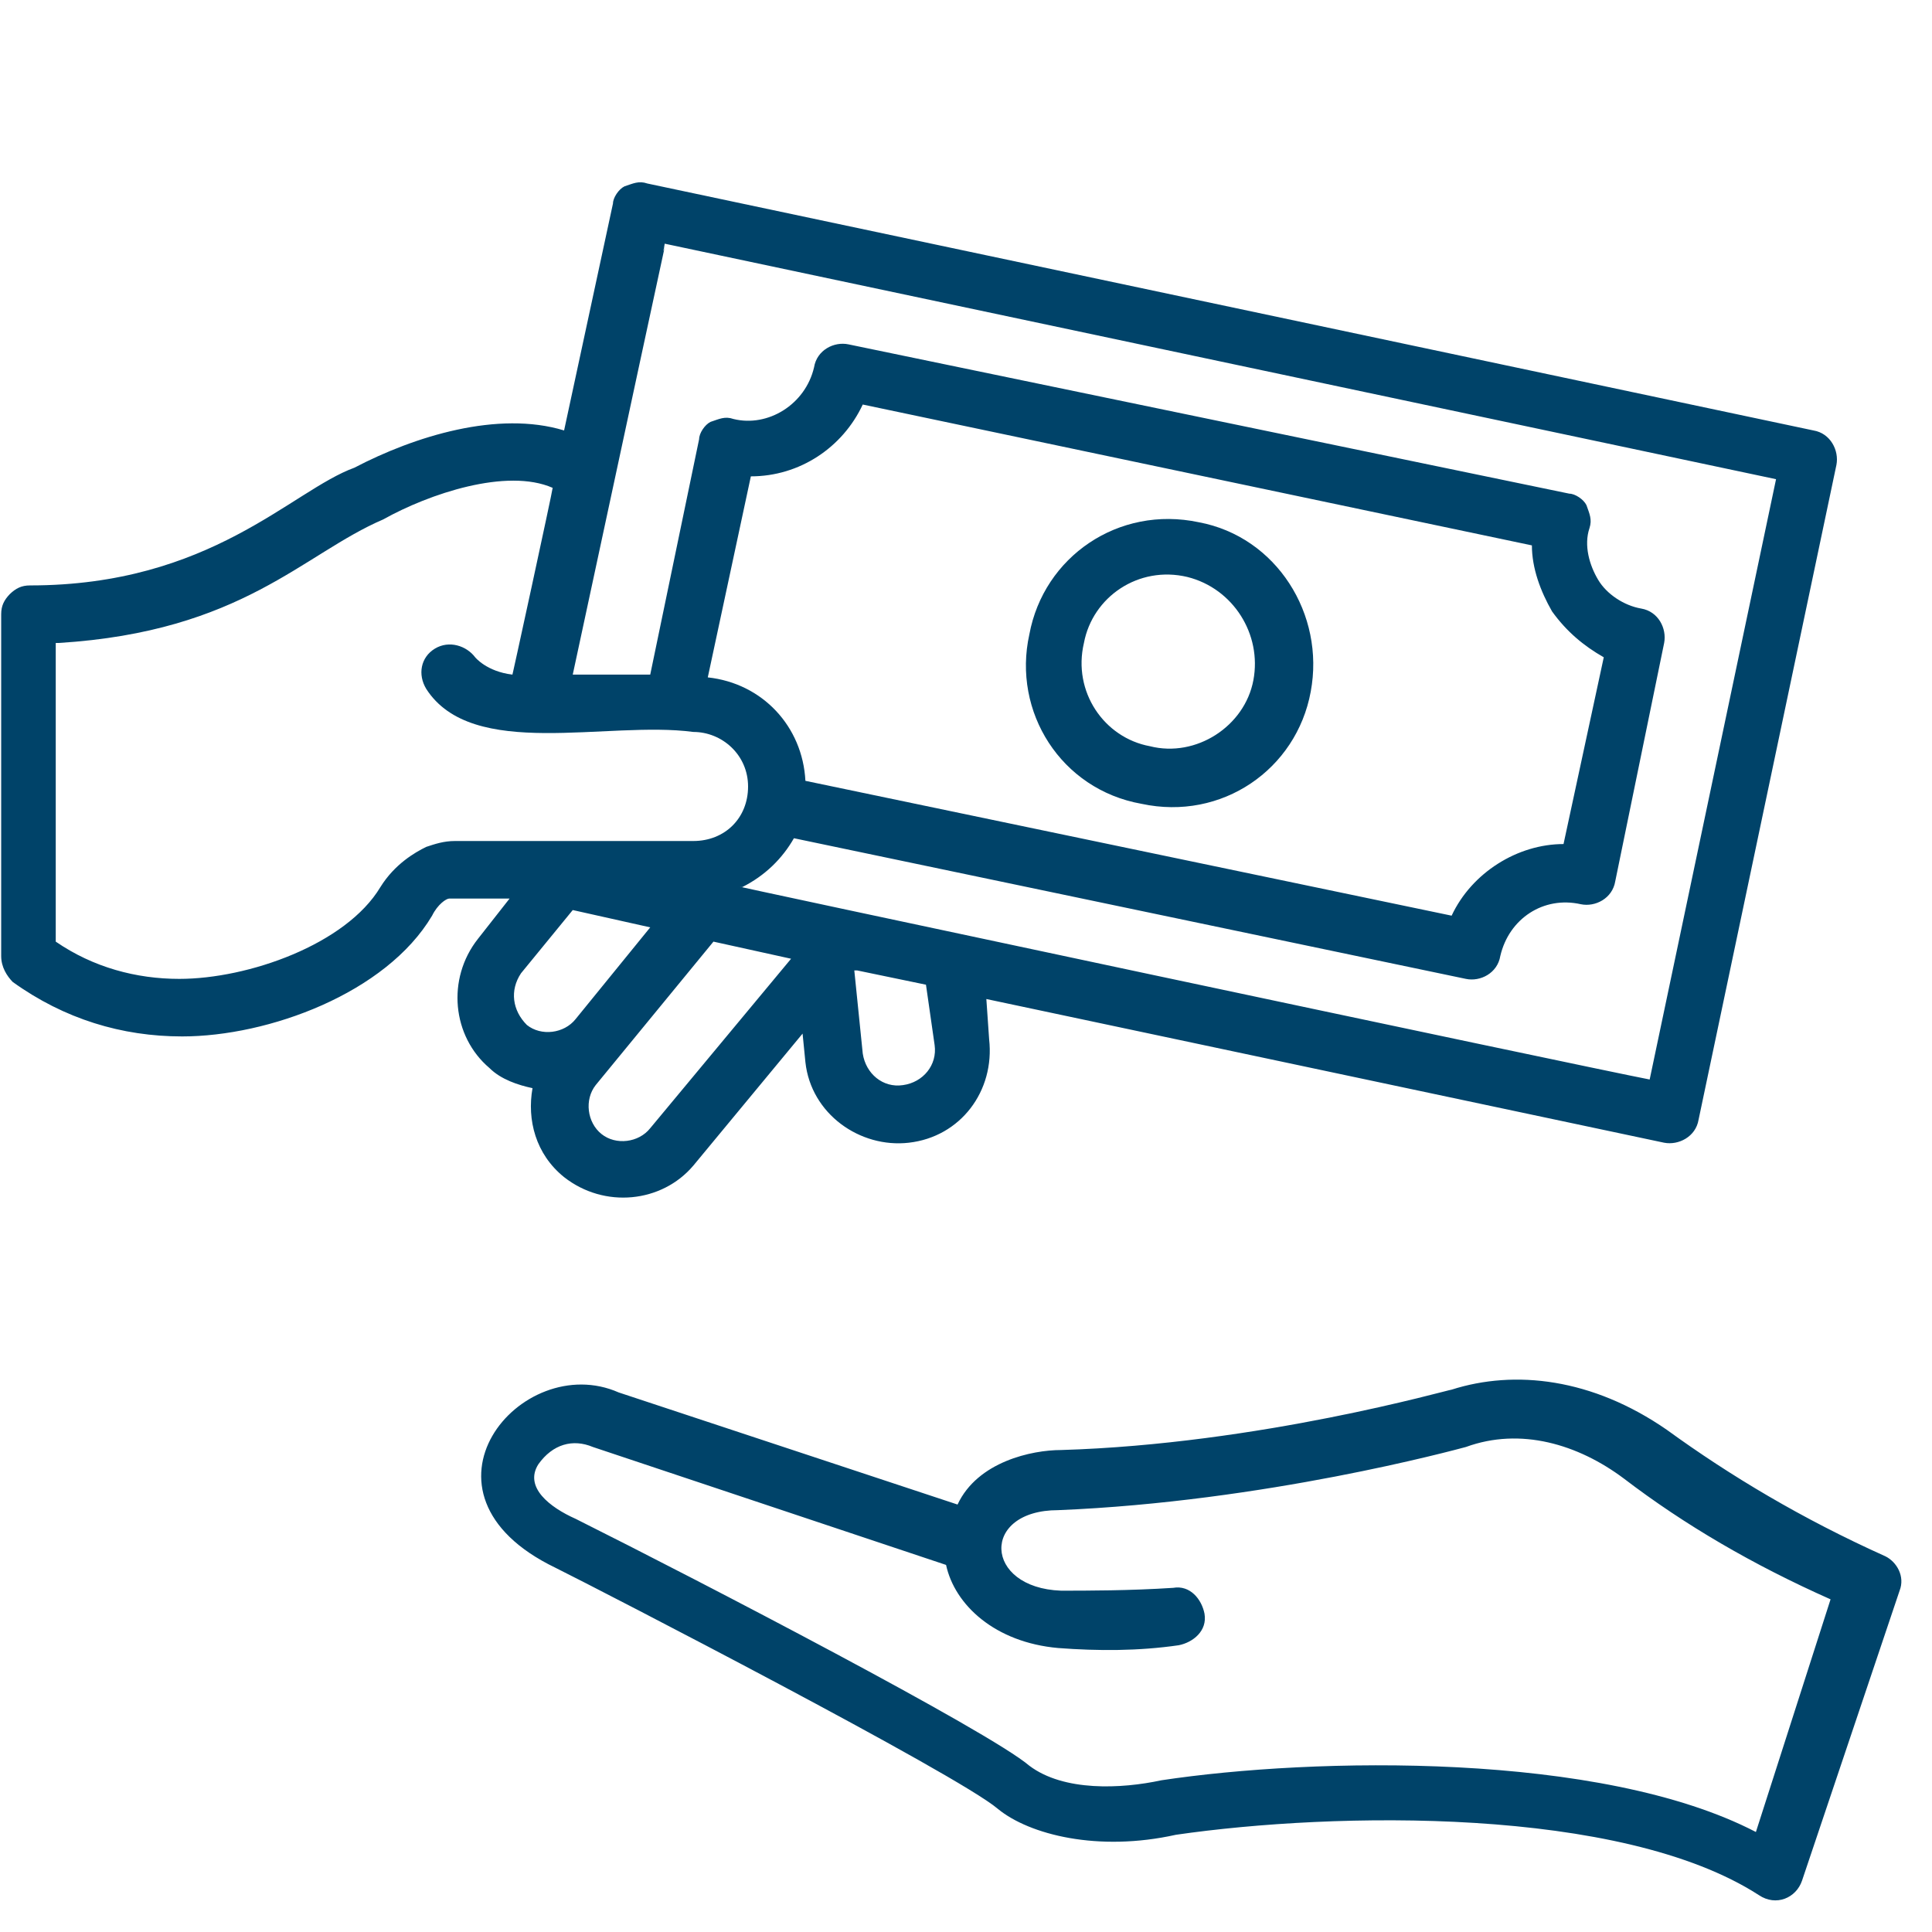
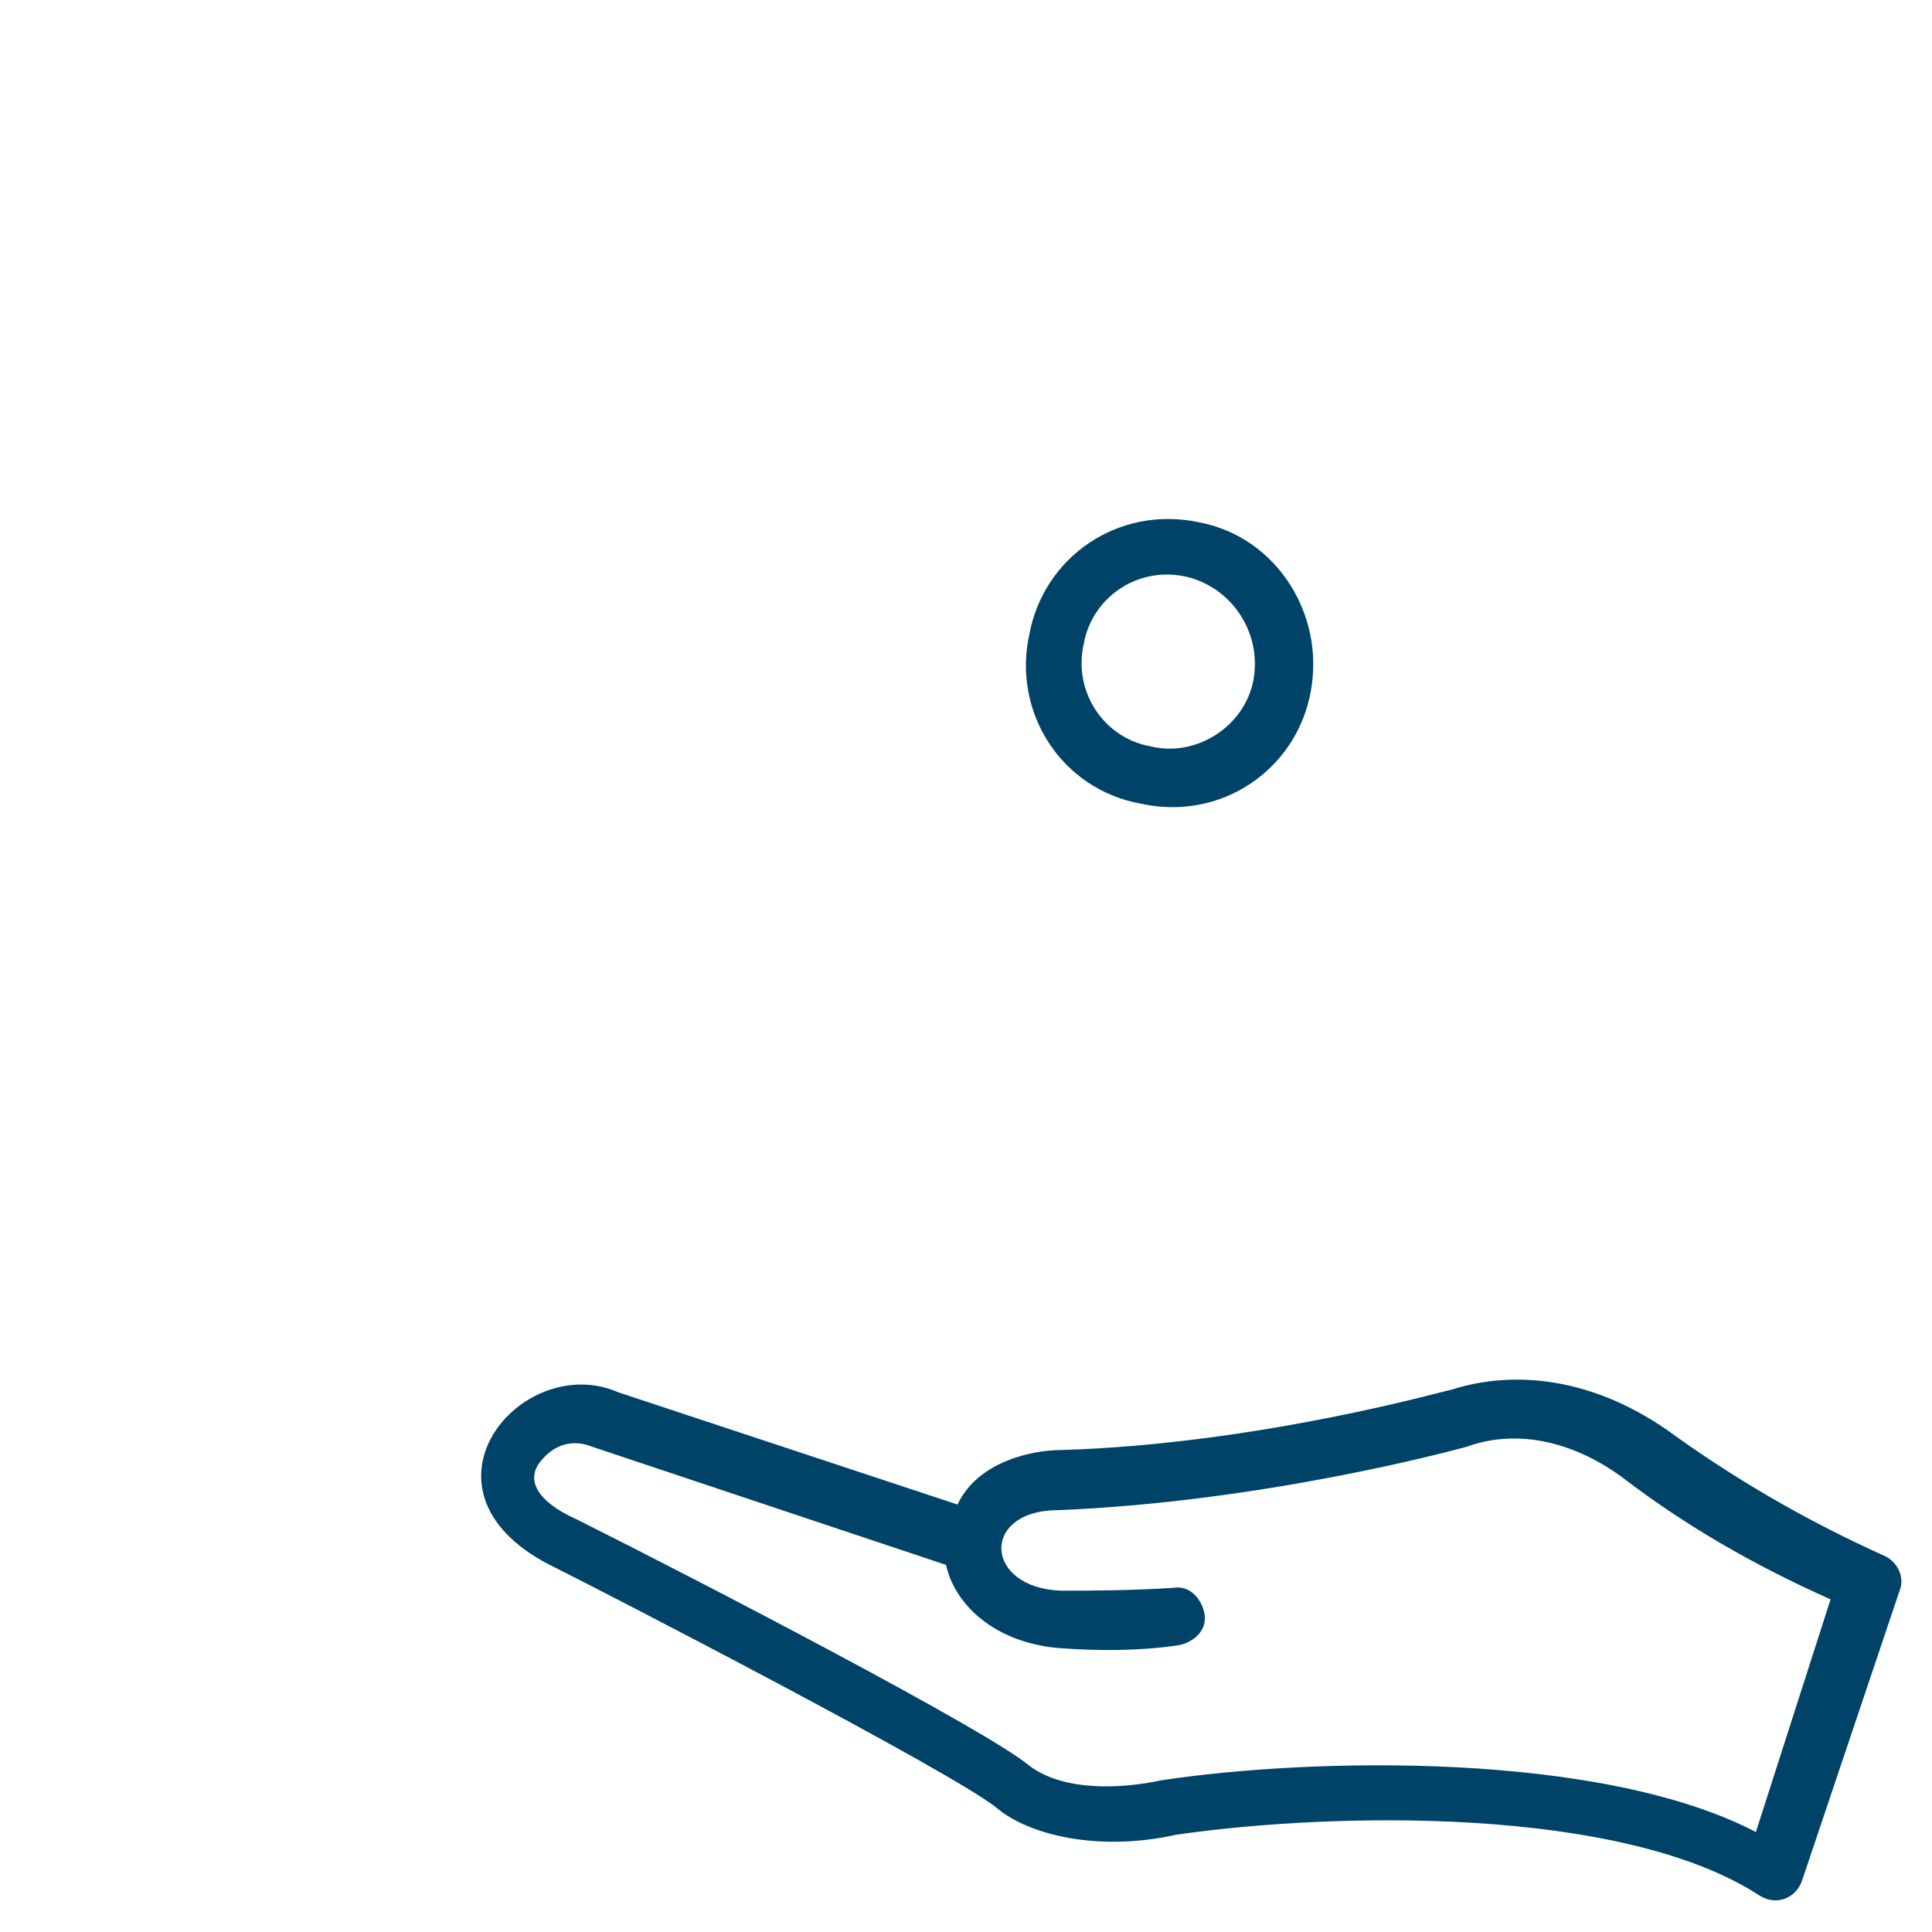
<svg xmlns="http://www.w3.org/2000/svg" version="1.0" preserveAspectRatio="xMidYMid meet" height="50" viewBox="0 0 37.5 37.5" zoomAndPan="magnify" width="50">
  <path fill-rule="nonzero" fill-opacity="1" d="M 23.27 10.137 C 21.707 9.805 20.258 10.809 19.98 12.312 C 19.645 13.816 20.594 15.324 22.156 15.602 C 23.715 15.938 25.164 14.934 25.441 13.426 C 25.723 11.922 24.773 10.418 23.27 10.137 Z M 24.328 13.203 C 24.16 14.098 23.215 14.711 22.32 14.484 C 21.43 14.32 20.816 13.426 21.039 12.48 C 21.207 11.586 22.098 10.973 23.047 11.199 C 23.938 11.422 24.496 12.312 24.328 13.203 Z M 24.328 13.203" fill="#004369" />
  <path fill-rule="nonzero" fill-opacity="1" d="M 28.176 26.973 C 28.117 26.973 24.441 28.031 20.594 28.145 C 20.035 28.145 18.977 28.367 18.586 29.203 L 12.008 27.027 C 10.113 26.191 7.773 28.98 10.781 30.43 C 11.676 30.875 18.586 34.441 19.367 35.109 C 19.98 35.613 21.316 35.949 22.824 35.613 C 25.891 35.168 31.465 35.055 34.141 36.785 C 34.473 37.008 34.863 36.84 34.977 36.504 L 36.871 30.875 C 36.98 30.598 36.816 30.316 36.594 30.207 C 34.977 29.48 33.582 28.645 32.355 27.754 C 30.906 26.75 29.402 26.582 28.176 26.973 Z M 34.082 35.559 C 31.074 33.996 25.5 34.109 22.543 34.555 C 21.766 34.723 20.648 34.777 19.98 34.273 C 19.199 33.605 13.625 30.707 11.172 29.48 C 10.672 29.258 10.168 28.867 10.449 28.422 C 10.727 28.031 11.117 27.922 11.508 28.086 L 18.363 30.375 C 18.531 31.152 19.312 31.879 20.539 31.988 C 21.316 32.047 22.098 32.047 22.879 31.934 C 23.156 31.879 23.438 31.656 23.379 31.32 C 23.324 31.043 23.102 30.762 22.77 30.82 C 21.93 30.875 21.094 30.875 20.594 30.875 C 19.09 30.82 19.031 29.312 20.539 29.312 C 24.551 29.148 28.23 28.145 28.453 28.086 C 29.512 27.699 30.629 28.031 31.52 28.699 C 32.691 29.594 34.027 30.375 35.531 31.043 Z M 34.082 35.559" fill="#004369" />
-   <path fill-rule="nonzero" fill-opacity="1" d="M 0.246 19.059 C 1.25 19.781 2.367 20.117 3.535 20.117 C 5.207 20.117 7.492 19.281 8.387 17.773 C 8.496 17.551 8.664 17.441 8.719 17.441 C 8.777 17.441 8.777 17.441 8.887 17.441 L 9.891 17.441 L 9.277 18.223 C 8.664 19 8.777 20.117 9.5 20.73 C 9.723 20.953 10.059 21.062 10.336 21.121 C 10.227 21.734 10.395 22.402 10.949 22.848 C 11.73 23.461 12.844 23.348 13.457 22.625 L 15.578 20.062 L 15.633 20.617 C 15.742 21.621 16.691 22.289 17.641 22.18 C 18.645 22.066 19.312 21.176 19.199 20.172 L 19.145 19.391 L 32.301 22.18 C 32.578 22.234 32.914 22.066 32.969 21.734 L 35.645 9.023 C 35.699 8.746 35.531 8.41 35.199 8.355 L 12.566 3.562 C 12.398 3.504 12.289 3.562 12.121 3.617 C 12.008 3.672 11.898 3.84 11.898 3.949 L 10.949 8.355 C 9.668 7.965 8.051 8.465 6.879 9.078 C 5.656 9.523 4.094 11.363 0.582 11.363 C 0.414 11.363 0.305 11.422 0.191 11.531 C 0.082 11.645 0.023 11.754 0.023 11.922 L 0.023 18.555 C 0.023 18.777 0.137 18.945 0.246 19.059 Z M 10.113 18.891 L 11.117 17.664 L 12.621 18 L 11.172 19.781 C 10.949 20.062 10.504 20.117 10.227 19.895 C 9.945 19.613 9.891 19.223 10.113 18.891 Z M 12.621 21.898 C 12.398 22.18 11.953 22.234 11.676 22.012 C 11.395 21.789 11.34 21.344 11.562 21.062 L 13.848 18.277 L 15.355 18.609 Z M 18.141 20.285 C 18.195 20.672 17.918 21.008 17.527 21.062 C 17.137 21.121 16.805 20.84 16.746 20.449 L 16.582 18.836 L 16.637 18.836 L 17.973 19.113 Z M 12.902 4.73 L 34.473 9.301 L 32.02 20.953 C 30.852 20.73 13.293 16.996 14.406 17.219 C 14.852 16.996 15.188 16.66 15.41 16.27 L 28.453 19 C 28.73 19.059 29.066 18.891 29.121 18.555 C 29.289 17.832 29.957 17.387 30.684 17.551 C 30.961 17.609 31.297 17.441 31.352 17.105 L 32.301 12.48 C 32.355 12.199 32.188 11.867 31.855 11.812 C 31.52 11.754 31.184 11.531 31.02 11.254 C 30.852 10.973 30.738 10.586 30.852 10.25 C 30.906 10.082 30.852 9.973 30.793 9.805 C 30.738 9.691 30.57 9.582 30.461 9.582 L 16.469 6.684 C 16.191 6.625 15.855 6.793 15.801 7.129 C 15.633 7.852 14.906 8.297 14.238 8.133 C 14.07 8.074 13.961 8.133 13.793 8.188 C 13.68 8.242 13.57 8.41 13.57 8.523 L 12.621 13.094 L 11.117 13.094 C 13.57 1.664 12.734 5.625 12.902 4.73 Z M 15.633 15.156 C 15.578 14.098 14.797 13.262 13.738 13.148 L 14.574 9.246 C 15.52 9.246 16.355 8.688 16.746 7.852 L 29.734 10.586 C 29.734 11.031 29.902 11.477 30.125 11.867 C 30.406 12.258 30.738 12.535 31.129 12.758 L 30.348 16.383 C 29.457 16.383 28.566 16.938 28.176 17.773 Z M 1.141 12.48 C 4.707 12.258 5.879 10.75 7.438 10.082 C 8.332 9.582 9.836 9.078 10.727 9.469 C 10.727 9.523 9.891 13.371 9.945 13.094 C 9.445 13.035 9.223 12.758 9.223 12.758 C 9.055 12.535 8.719 12.422 8.441 12.59 C 8.164 12.758 8.105 13.094 8.273 13.371 C 9.168 14.766 11.785 13.984 13.457 14.207 C 14.016 14.207 14.52 14.652 14.52 15.266 C 14.52 15.879 14.07 16.324 13.457 16.324 L 8.832 16.324 C 8.609 16.324 8.441 16.383 8.273 16.438 C 8.051 16.547 7.66 16.773 7.383 17.219 C 6.715 18.332 4.816 19 3.48 19 C 2.645 19 1.809 18.777 1.082 18.277 L 1.082 12.48 Z M 1.141 12.48" fill="#004369" />
</svg>